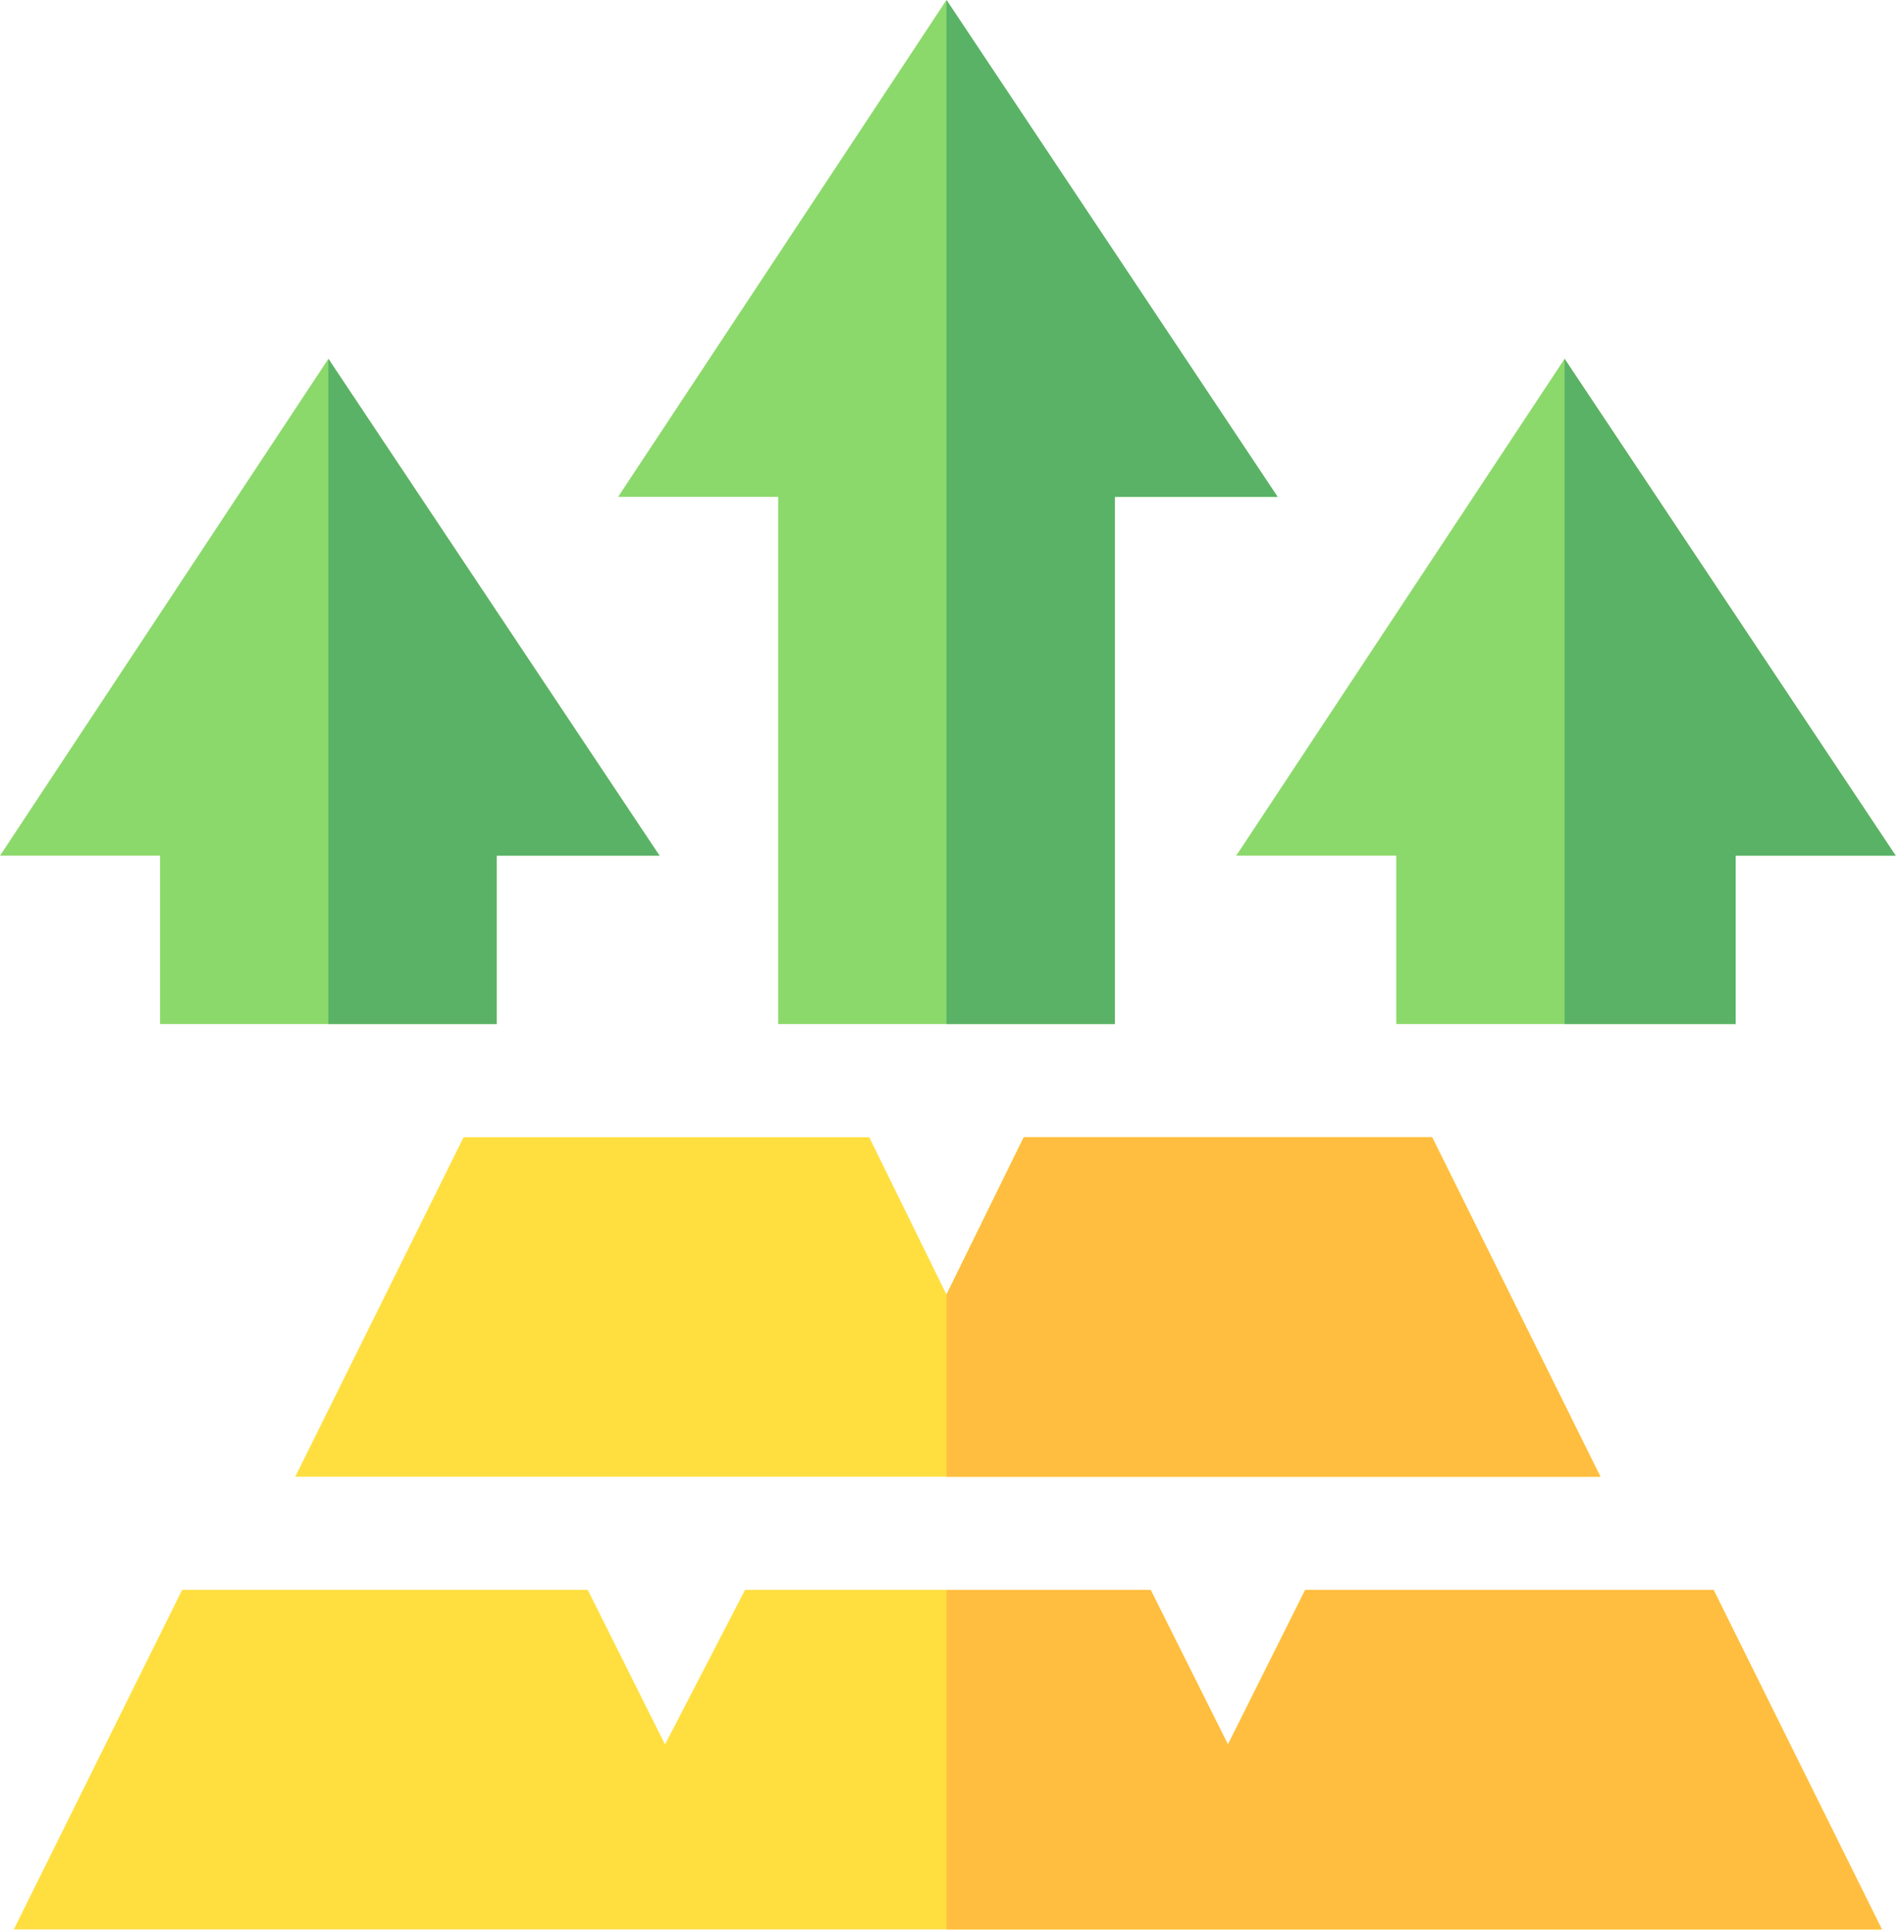
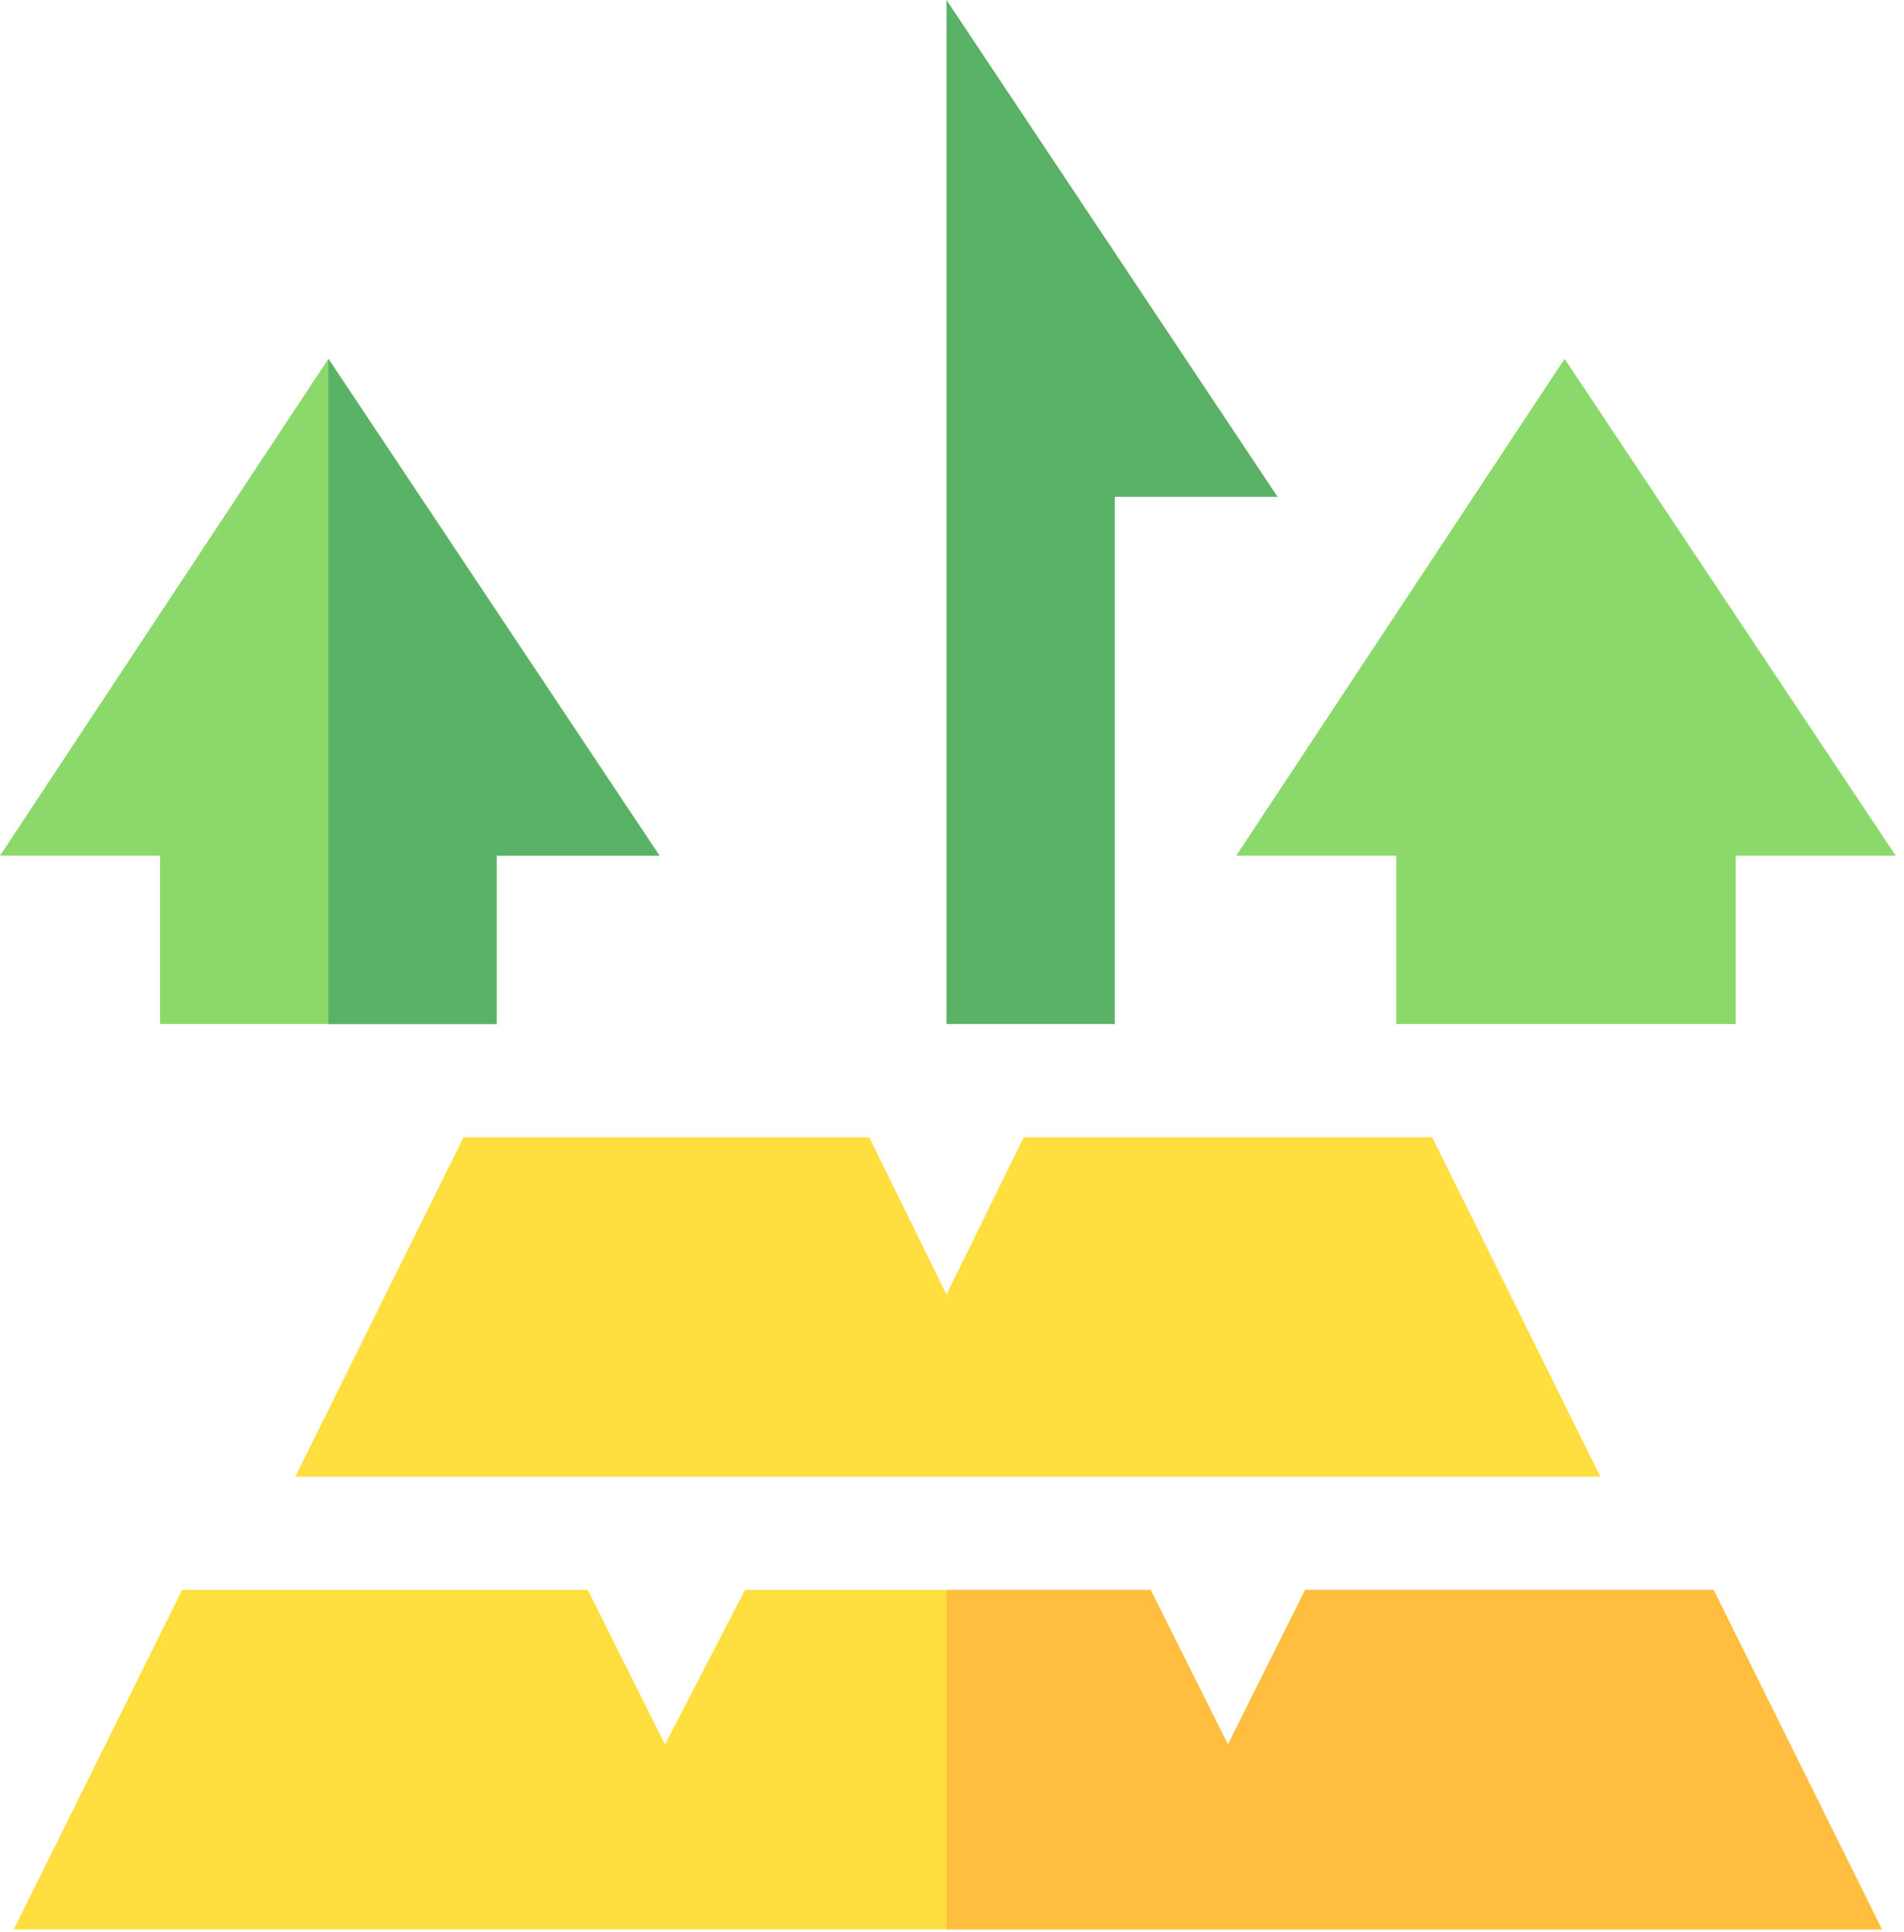
<svg xmlns="http://www.w3.org/2000/svg" version="1.2" viewBox="0 0 69 70" width="69" height="70">
  <style>.a{fill:#8cd96b}.b{fill:#ffdf40}.c{fill:#ffbe40}.d{fill:#5ab267}</style>
-   <path class="a" d="m40.4 37.1h-12.2v-19.1h-5.8l11.9-18 12 18h-5.9z" />
  <path class="a" d="m62.9 37.1h-12.3v-6.1h-5.8l11.9-18 12 18h-5.8z" />
  <path class="b" d="m62.1 57.6h-14.8l-2.8 5.6-2.8-5.6h-14.7l-2.9 5.6-2.8-5.6h-14.7l-6.1 12.3c2.8 0 68.9 0 67.7 0z" />
  <path class="b" d="m58 53.5l-6.1-12.3h-14.8l-2.8 5.7-2.8-5.7h-14.7l-6.1 12.3c0.7 0 50.5 0 47.3 0z" />
  <path class="c" d="m44.5 63.2l-2.8-5.6h-7.4v12.3c17.3 0 34.5 0 33.9 0l-6.1-12.3h-14.8z" />
-   <path class="c" d="m58 53.5l-6.1-12.3h-14.8l-2.8 5.7v6.6z" />
-   <path class="d" d="m62.9 37.1v-6.1h5.8l-12-18v24.1z" />
  <path class="d" d="m40.4 37.1v-19.1h5.9l-12-18v37.1z" />
  <path class="a" d="m18 37.1h-12.2v-6.1h-5.8l11.9-18 12 18h-5.9z" />
  <path class="d" d="m18 37.1v-6.1h5.9l-12-18v24.1z" />
</svg>